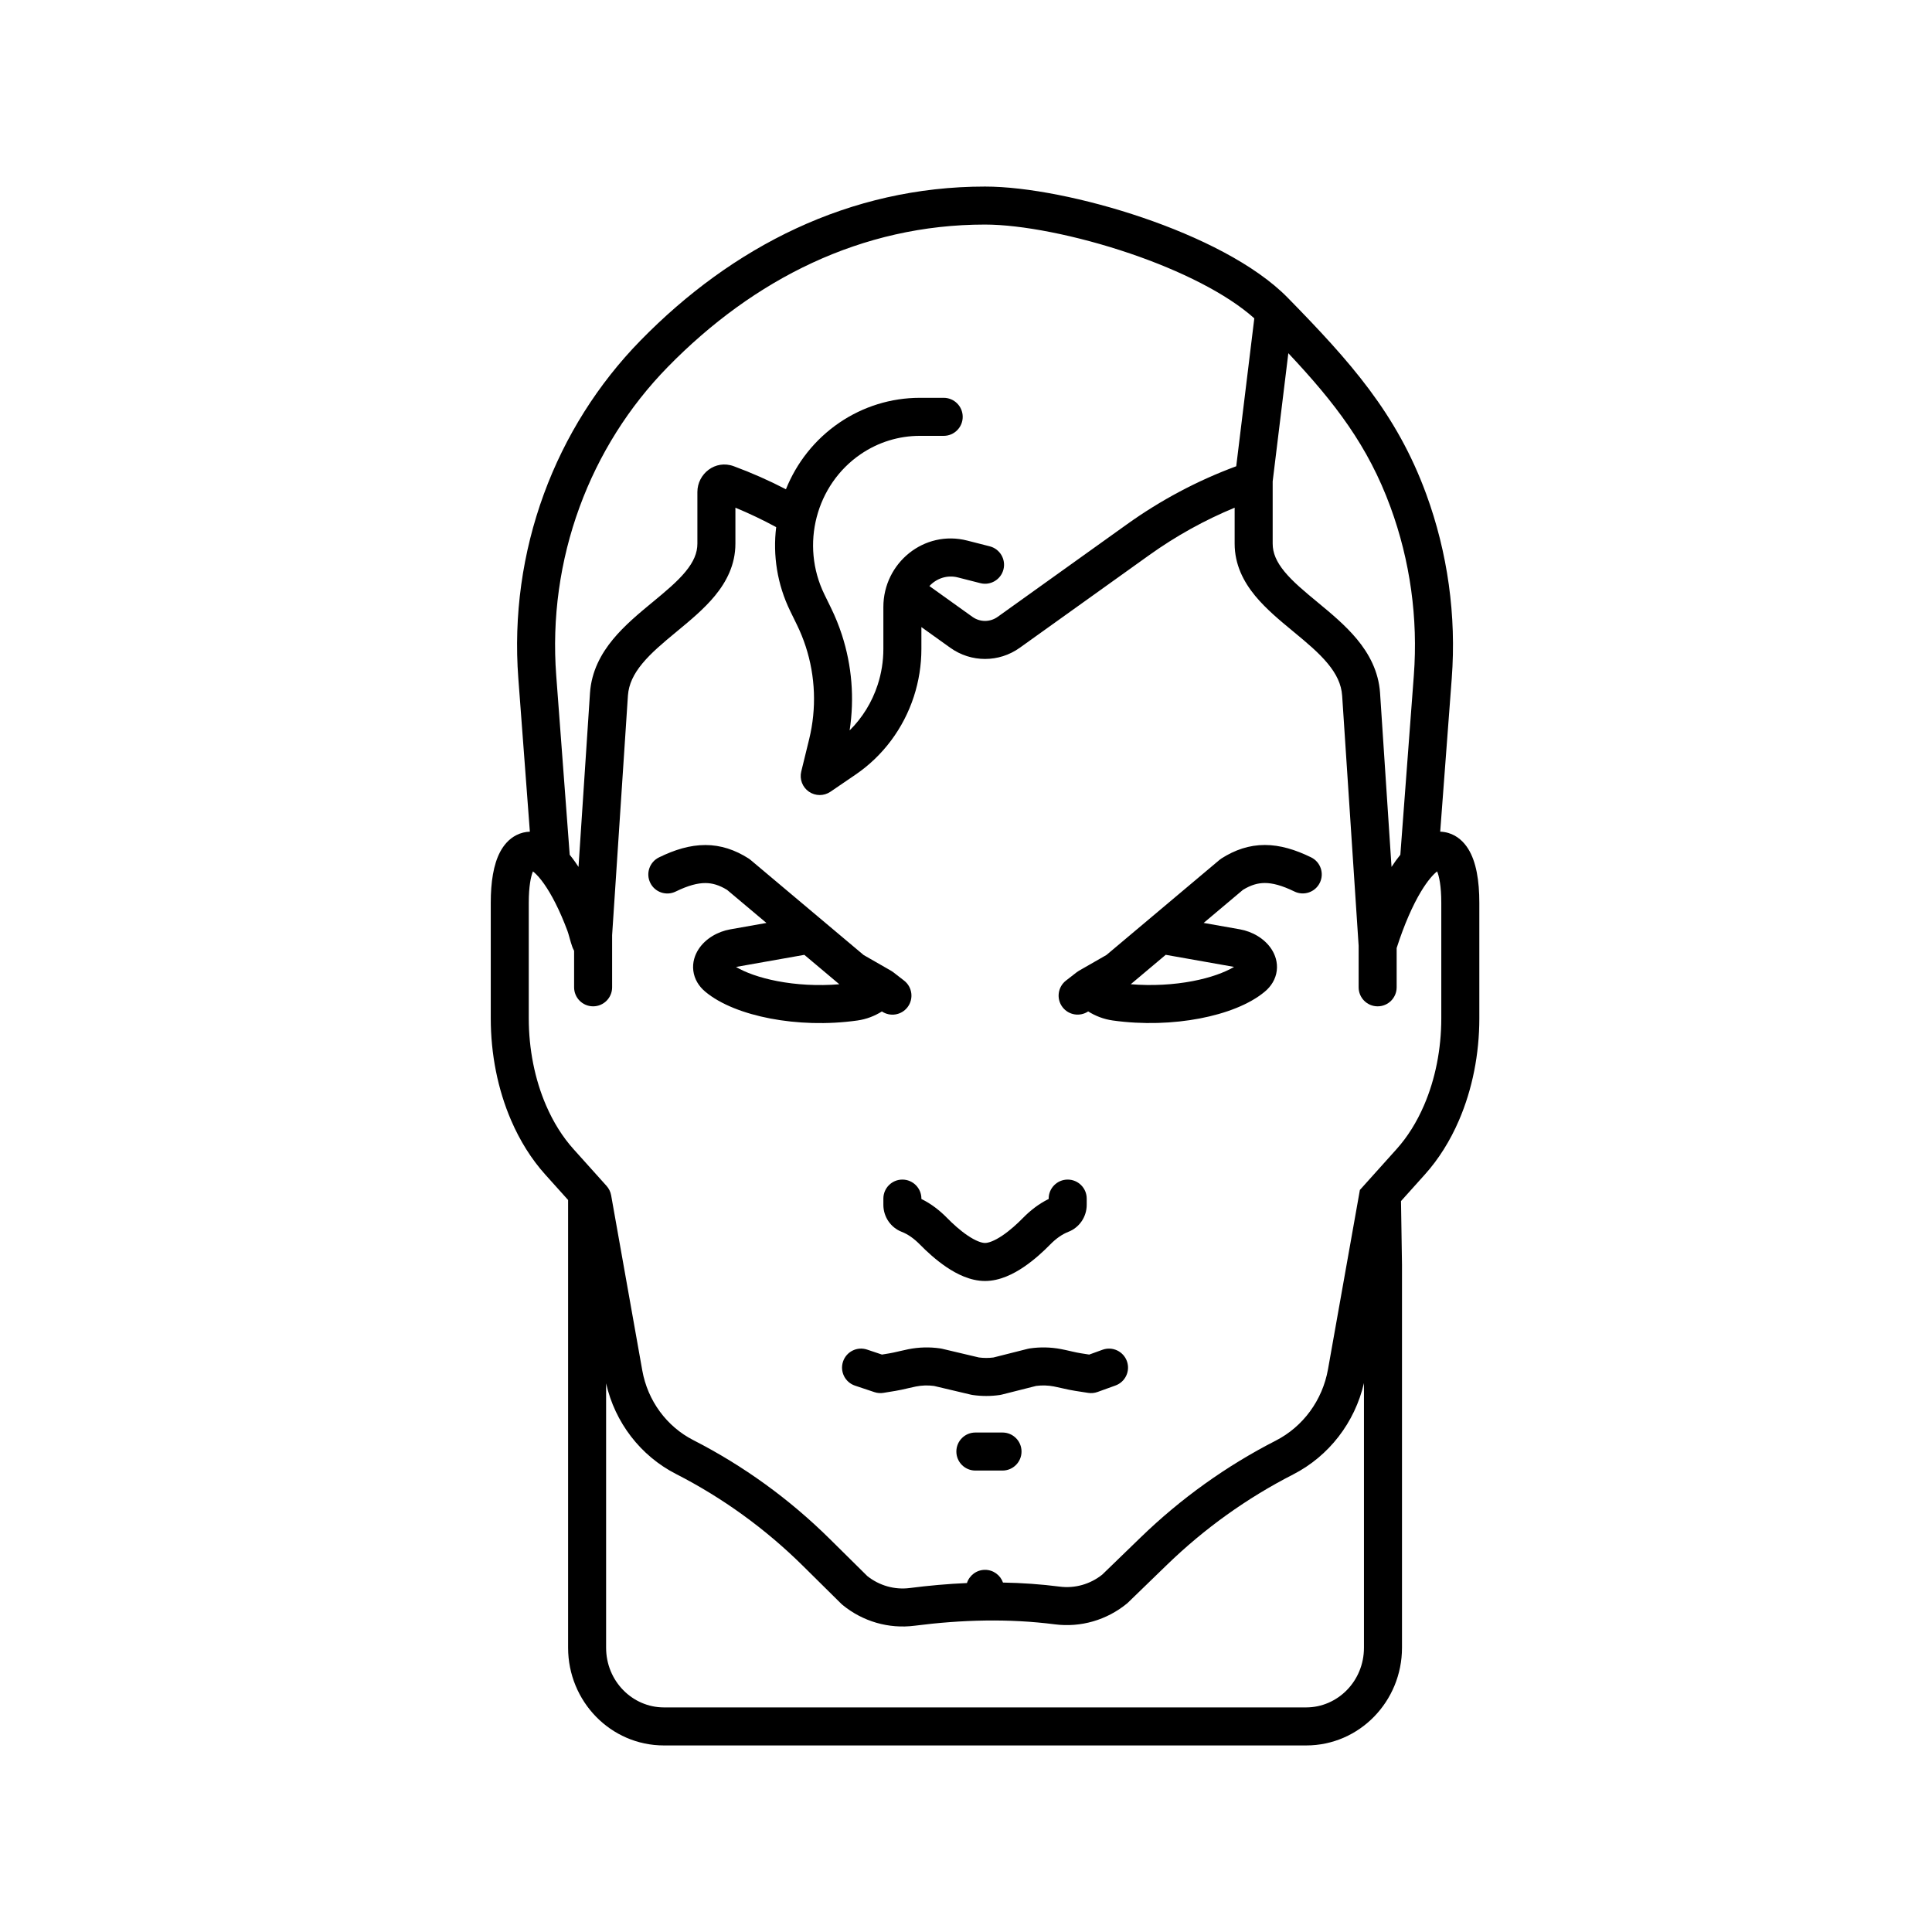
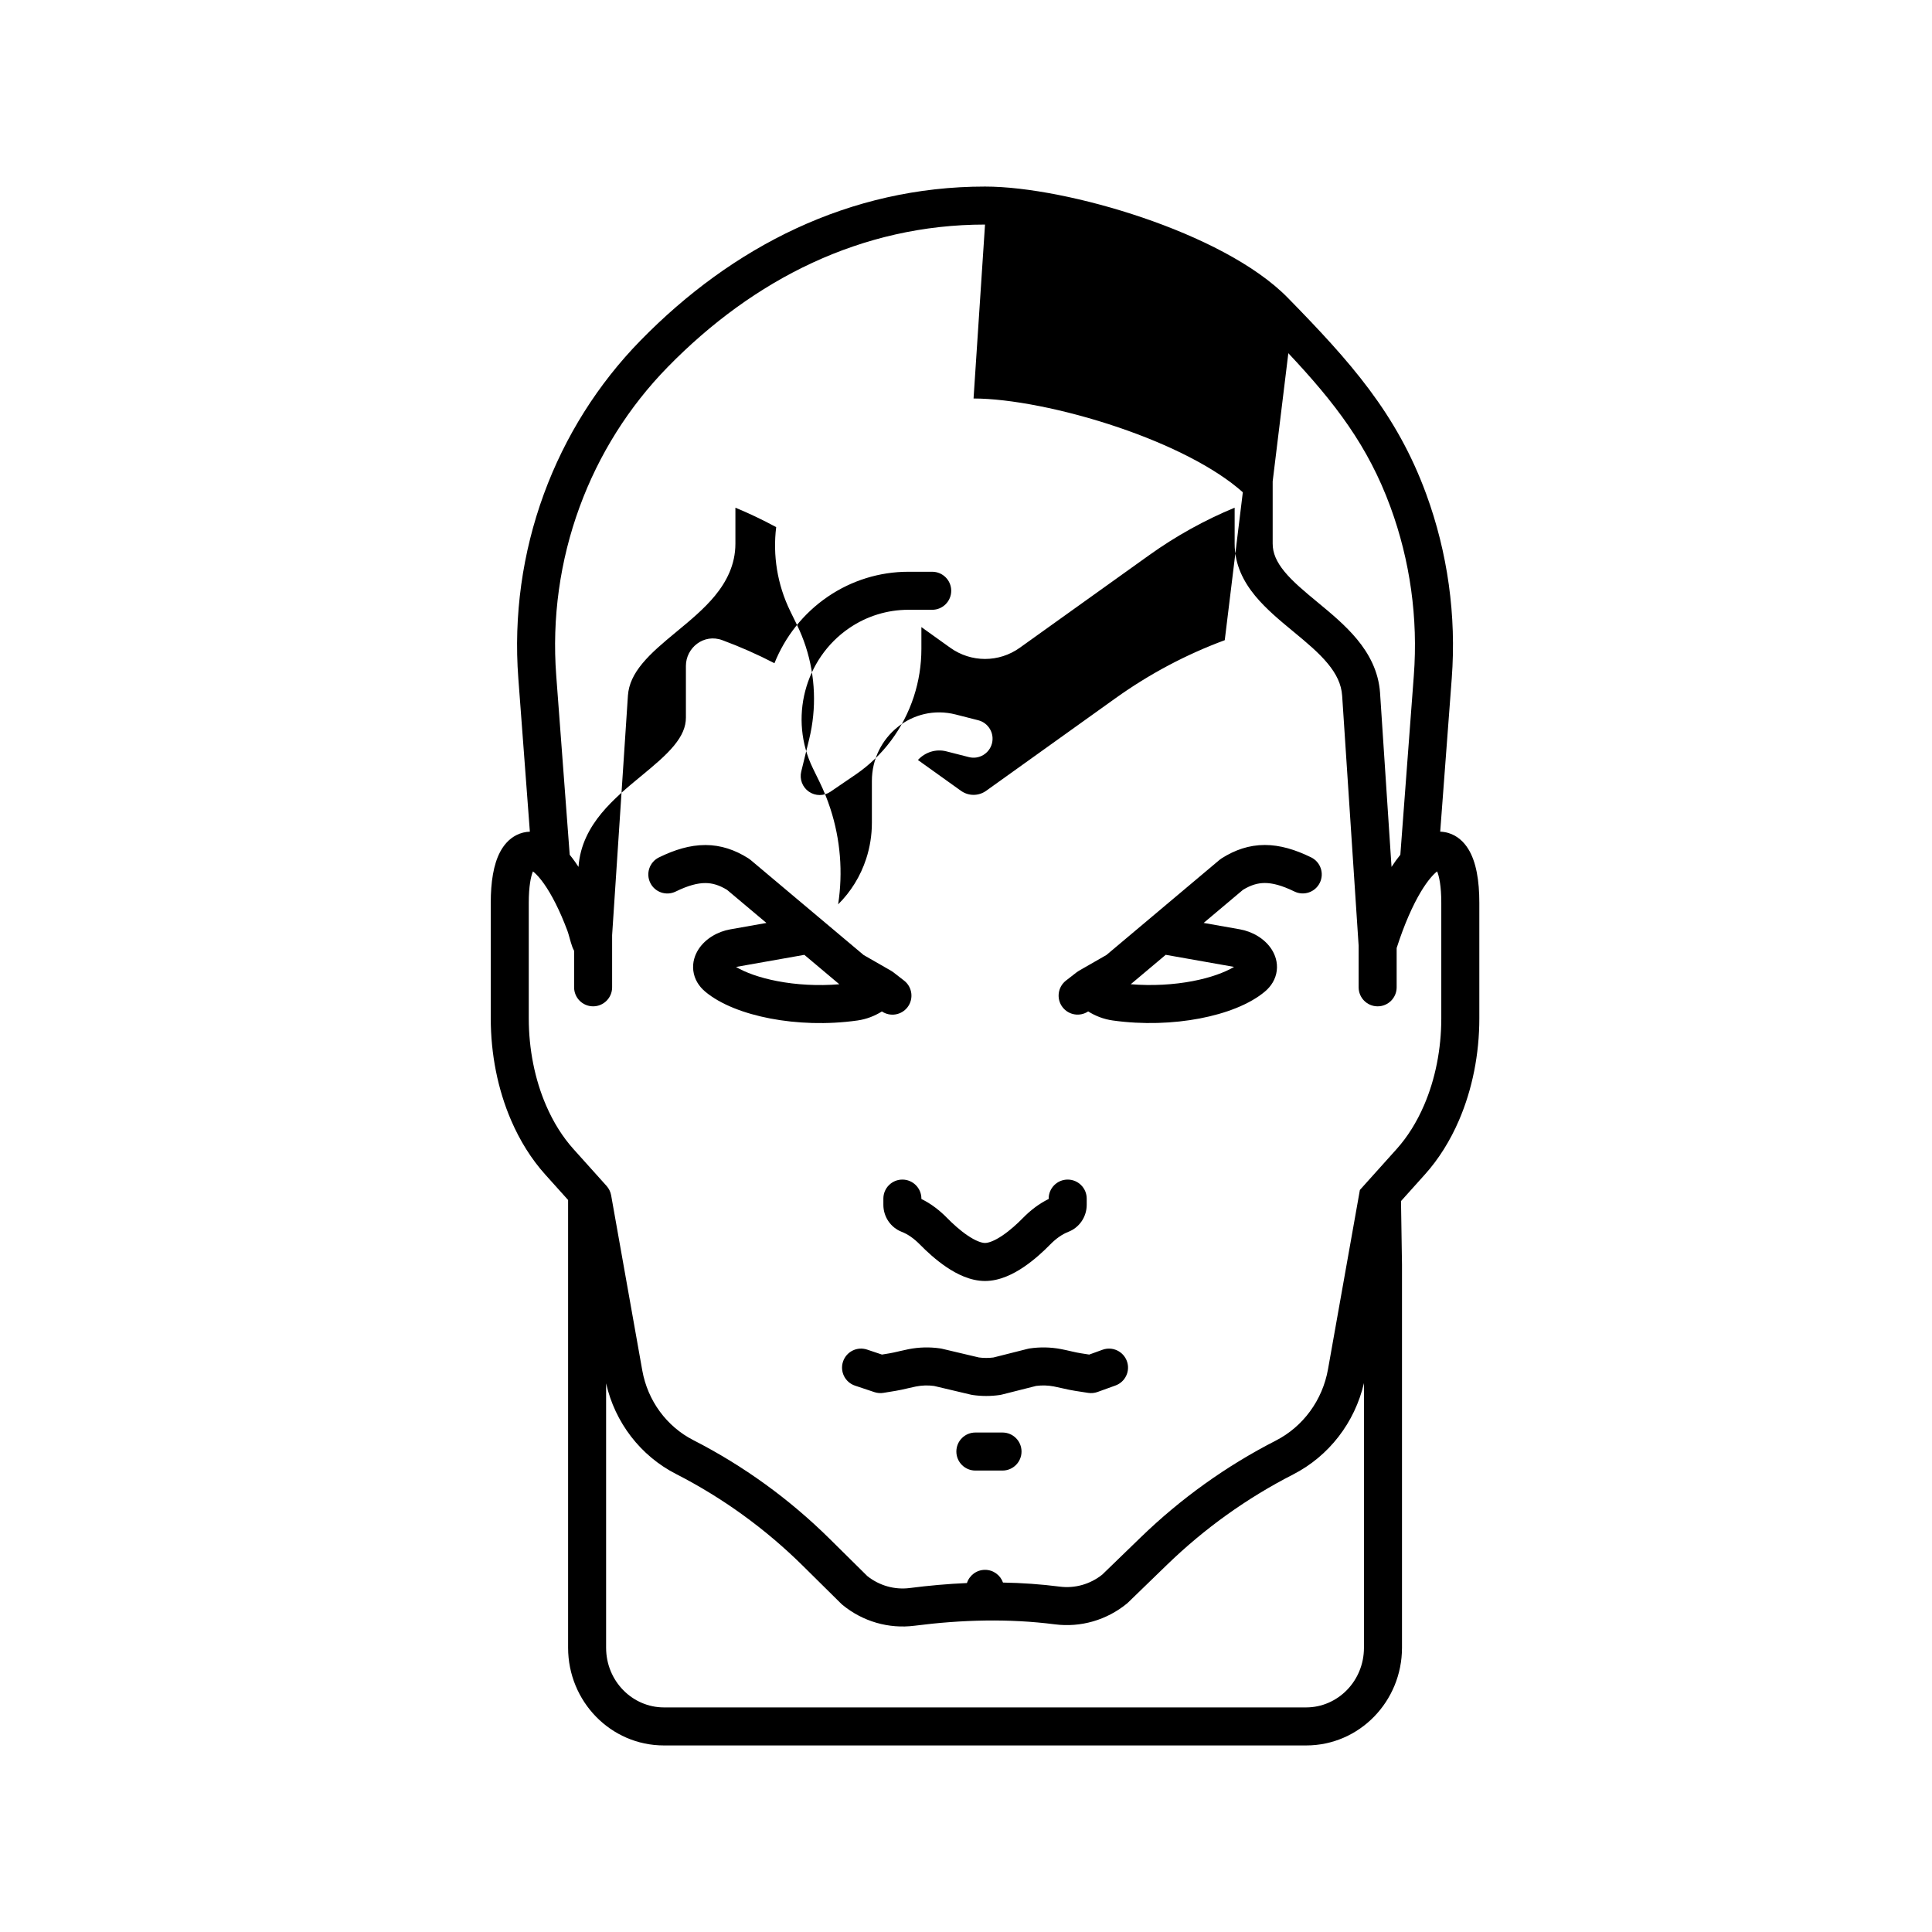
<svg xmlns="http://www.w3.org/2000/svg" fill="#000000" width="800px" height="800px" version="1.1" viewBox="144 144 512 512">
-   <path d="m405.04 203.51c-32.723 0-61.309 14.465-84.078 37.746-10.281 10.512-18.254 23.164-23.363 37.105-5.223 14.23-7.336 29.465-6.195 44.625l3.574 47.535c0.5 0.613 0.98 1.25 1.438 1.898 0.301 0.426 0.598 0.867 0.895 1.324l3.043-46.094v-0.023c0.402-5.758 2.953-10.402 6.109-14.219 3.059-3.695 6.922-6.891 10.309-9.691l0.094-0.074c3.582-2.961 6.613-5.481 8.816-8.164 2.121-2.582 3.133-4.91 3.133-7.418v-13.688c0-4.769 4.715-8.645 9.656-6.812 4.723 1.746 9.332 3.785 13.809 6.102 2.801-6.973 7.602-13.172 14.152-17.641 6.301-4.293 13.719-6.594 21.316-6.594h6.34c2.785 0 5.039 2.258 5.039 5.039s-2.254 5.039-5.039 5.039h-6.34c-5.559 0-11 1.68-15.641 4.844-11.871 8.094-16.059 24.043-9.625 37.191l1.758 3.598c1.113 2.281 2.07 4.637 2.856 7.055 2.672 8.191 3.367 16.891 2.062 25.371 3.367-3.328 5.926-7.461 7.43-12.074 1-3.066 1.512-6.281 1.512-9.52v-11.109c0-11.676 10.801-20.527 22.223-17.605l5.969 1.523c2.695 0.691 4.32 3.434 3.633 6.129-0.691 2.695-3.434 4.324-6.129 3.633l-5.969-1.523c-2.809-0.719-5.66 0.262-7.527 2.293l11.395 8.156c2.019 1.445 4.68 1.445 6.699 0l34.293-24.547c8.941-6.398 18.664-11.562 28.926-15.359l4.789-39.199c-7.332-6.57-19.551-12.629-32.879-17.168-14.328-4.879-28.977-7.684-38.48-7.684zm80.383 34.09-4.152 33.973v16.488c0 2.508 1.012 4.836 3.129 7.418 2.207 2.684 5.238 5.203 8.82 8.164l0.09 0.074c3.387 2.801 7.254 5.996 10.312 9.691 3.156 3.816 5.707 8.461 6.109 14.219v0.023l3.039 46.094c0.742-1.145 1.52-2.227 2.336-3.223l3.574-47.535c1.141-15.16-0.973-30.395-6.195-44.625-5.93-16.176-14.66-27.559-27.062-40.762zm40.246 126.8 3.059-40.652c1.25-16.594-1.066-33.266-6.781-48.855-7.828-21.344-20.148-35.086-36.637-51.941-8.73-8.93-23.695-16.238-38.539-21.293-14.941-5.086-30.742-8.219-41.73-8.219-35.93 0-66.996 15.941-91.281 40.773-11.289 11.543-20.023 25.414-25.621 40.68-5.719 15.59-8.031 32.262-6.781 48.855l3.059 40.656c-1.195 0.035-2.402 0.316-3.566 0.91-2.008 1.016-3.379 2.695-4.305 4.434-1.777 3.348-2.492 8.035-2.492 13.512v30.605c0 9.457 1.844 18.797 5.394 27.031 2.328 5.406 5.367 10.273 9.016 14.336l6.086 6.777v118.66c0 14.188 11.258 25.891 25.398 25.891h170.19c14.141 0 25.402-11.703 25.402-25.891v-101.56l-0.262-16.809 6.348-7.07c3.648-4.062 6.688-8.93 9.016-14.336 3.551-8.234 5.394-17.574 5.394-27.031v-30.605c0-5.84-0.812-10.879-2.953-14.309-1.141-1.828-2.859-3.492-5.269-4.207-0.723-0.211-1.441-0.32-2.141-0.344zm-0.816 10.527c-0.969 0.746-2.488 2.367-4.312 5.406-2.129 3.555-4.363 8.523-6.414 14.906v10.41c0 2.785-2.254 5.039-5.035 5.039-2.785 0-5.039-2.254-5.039-5.039v-11.023l-4.371-66.293c0-0.004 0-0.008-0.004-0.012-0.211-3.008-1.523-5.711-3.82-8.488-2.367-2.863-5.5-5.484-9.059-8.422l-0.277-0.23c-3.316-2.738-7.043-5.82-9.906-9.301-3.027-3.684-5.422-8.207-5.422-13.816v-9.52c-7.977 3.301-15.578 7.516-22.645 12.574l-34.293 24.543c-5.523 3.957-12.902 3.957-18.426 0l-7.652-5.477v5.789c0 4.297-0.68 8.566-2.008 12.645-2.75 8.434-8.18 15.715-15.453 20.672l-6.644 4.531c-1.727 1.176-3.996 1.164-5.711-0.023-1.711-1.188-2.519-3.309-2.023-5.336l2.102-8.59c1.98-8.109 1.664-16.629-0.922-24.555-0.645-1.969-1.422-3.891-2.332-5.75l-1.758-3.598c-3.477-7.109-4.644-14.852-3.734-22.273-3.512-1.906-7.117-3.625-10.805-5.152v9.52c0 5.609-2.394 10.133-5.422 13.816-2.859 3.481-6.59 6.562-9.902 9.301l-0.277 0.23c-3.559 2.938-6.691 5.559-9.059 8.422-2.297 2.777-3.609 5.481-3.824 8.492v0l-4.188 63.496v13.828c0 2.785-2.254 5.039-5.035 5.039-2.785 0-5.039-2.254-5.039-5.039v-9.676c-0.281-0.504-0.441-0.949-0.508-1.133l-0.004-0.02c-0.238-0.648-0.473-1.5-0.656-2.144-0.02-0.082-0.043-0.16-0.062-0.23-0.227-0.809-0.402-1.414-0.559-1.824-2.062-5.492-4.211-9.609-6.172-12.391-0.977-1.387-1.852-2.356-2.562-2.984-0.141-0.121-0.27-0.227-0.387-0.316-0.555 1.34-1.105 3.957-1.105 8.328v30.605c0 8.184 1.602 16.152 4.57 23.043 1.945 4.516 4.422 8.43 7.262 11.594l8.785 9.781c0.625 0.699 1.047 1.562 1.211 2.484l8.254 46.414c1.43 8.031 6.461 14.859 13.523 18.469 13.297 6.797 25.496 15.633 36.176 26.199l9.934 9.824c3.207 2.551 7.25 3.684 11.242 3.172 5.027-0.645 10.082-1.102 15.16-1.32 0.652-2.031 2.555-3.5 4.797-3.5 2.199 0 4.07 1.41 4.758 3.371 5 0.09 10.016 0.434 15.047 1.078 4 0.512 8.051-0.625 11.258-3.184l10.184-9.863c10.625-10.297 22.684-18.938 35.785-25.637 7.238-3.699 12.395-10.695 13.859-18.922l8.449-47.516 9.746-10.852c2.84-3.164 5.312-7.078 7.258-11.594 2.973-6.891 4.57-14.859 4.57-23.043v-30.605c0-4.449-0.57-7.039-1.102-8.332zm-219.75 16.457m200.36 119.16v70.121c0 8.848-6.973 15.816-15.324 15.816h-170.19c-8.352 0-15.324-6.969-15.324-15.816v-70.062c2.344 10.359 9.098 19.195 18.523 24.016 12.371 6.324 23.727 14.547 33.676 24.391l10.113 10.004c0.113 0.109 0.23 0.215 0.352 0.312 5.352 4.387 12.234 6.387 19.078 5.508 6.262-0.801 12.512-1.289 18.746-1.375 6.168-0.086 12.316 0.223 18.453 1.008 6.844 0.875 13.727-1.125 19.078-5.508 0.109-0.09 0.211-0.184 0.312-0.281l10.34-10.02c9.914-9.605 21.16-17.656 33.367-23.898 9.523-4.867 16.367-13.77 18.797-24.215zm-32.062-130.73c2.133-1.305 3.957-1.809 5.789-1.809 2 0 4.473 0.605 7.84 2.25 2.5 1.223 5.516 0.188 6.738-2.312 1.223-2.496 0.188-5.516-2.312-6.738-4.164-2.035-8.191-3.273-12.262-3.277-4.164 0-7.906 1.293-11.461 3.547-0.191 0.121-0.371 0.254-0.543 0.398l-29.973 25.207-7.297 4.184c-0.203 0.117-0.398 0.25-0.582 0.391l-2.844 2.207c-2.195 1.707-2.598 4.871-0.891 7.07 1.633 2.102 4.598 2.559 6.773 1.102 1.918 1.199 4.098 2.055 6.477 2.394 8.035 1.133 16.121 0.805 23.098-0.527 6.832-1.305 13.176-3.691 17.27-7.137 1.637-1.375 2.856-3.258 3.137-5.535 0.273-2.227-0.422-4.199-1.391-5.688-1.852-2.848-5.121-4.684-8.391-5.266l-9.594-1.695zm-20.473 17.219-9.27 7.797c5.758 0.477 11.445 0.121 16.398-0.824 4.777-0.914 8.523-2.309 10.977-3.762-0.07-0.02-0.145-0.031-0.215-0.047zm-122.03-29.094c4.16 0 7.906 1.289 11.461 3.547 0.191 0.121 0.371 0.254 0.543 0.398l29.969 25.203 7.301 4.188c0.199 0.117 0.395 0.246 0.582 0.391l2.844 2.207c2.195 1.707 2.594 4.871 0.887 7.07-1.629 2.102-4.594 2.559-6.773 1.102-1.914 1.195-4.094 2.055-6.473 2.391-8.035 1.137-16.121 0.809-23.098-0.523-6.836-1.309-13.176-3.691-17.27-7.137-1.637-1.375-2.856-3.258-3.137-5.539-0.273-2.223 0.422-4.195 1.391-5.688 1.852-2.848 5.121-4.684 8.391-5.262l9.594-1.699-10.422-8.762c-2.133-1.305-3.953-1.812-5.785-1.809-2.004 0-4.477 0.605-7.84 2.25-2.5 1.223-5.519 0.188-6.738-2.312-1.227-2.5-0.188-5.516 2.309-6.738 4.168-2.039 8.195-3.277 12.266-3.277zm26.262 29.102-17.887 3.168c-0.074 0.012-0.145 0.027-0.215 0.043 2.453 1.457 6.195 2.848 10.973 3.762 4.957 0.949 10.641 1.305 16.398 0.824zm25.98 59.559c2.781 0 5.039 2.258 5.039 5.039v0.102c2.66 1.301 4.922 3.106 6.805 5.023 1.508 1.539 3.449 3.312 5.461 4.668 2.141 1.445 3.707 1.965 4.598 1.965 0.895 0 2.461-0.52 4.602-1.965 2.012-1.355 3.949-3.129 5.457-4.668 1.887-1.918 4.144-3.723 6.809-5.023v-0.102c0-2.781 2.258-5.039 5.039-5.039s5.039 2.258 5.039 5.039v1.656c0 3.121-1.891 6-4.879 7.16-1.652 0.641-3.266 1.789-4.816 3.367-1.746 1.781-4.219 4.078-7.012 5.961-2.664 1.801-6.301 3.691-10.238 3.691s-7.57-1.891-10.234-3.691c-2.793-1.883-5.266-4.18-7.012-5.961-1.551-1.578-3.164-2.727-4.816-3.367-2.992-1.16-4.879-4.039-4.879-7.16v-1.656c0-2.781 2.254-5.039 5.039-5.039zm8.387 54.688c-1.609-0.215-3.238-0.164-4.824 0.152-0.641 0.125-1.273 0.273-2.008 0.445-0.141 0.031-0.285 0.066-0.434 0.102-0.879 0.207-1.891 0.434-2.945 0.609l-3.184 0.523c-0.812 0.133-1.641 0.066-2.418-0.195l-5.129-1.715c-2.637-0.883-4.059-3.738-3.176-6.375 0.883-2.641 3.738-4.062 6.375-3.18l3.941 1.32 1.953-0.32c0.703-0.117 1.434-0.281 2.293-0.48 0.121-0.027 0.25-0.059 0.379-0.09 0.73-0.172 1.566-0.367 2.402-0.531 2.769-0.547 5.621-0.621 8.434-0.207 0.145 0.02 0.289 0.047 0.43 0.078l9.797 2.316c1.281 0.172 2.582 0.172 3.863 0.008l9.121-2.305c0.164-0.043 0.332-0.074 0.504-0.098 2.746-0.402 5.527-0.344 8.238 0.168 0.887 0.168 1.77 0.371 2.547 0.547 0.137 0.031 0.273 0.062 0.402 0.094 0.914 0.207 1.688 0.375 2.434 0.488l2.129 0.332 3.535-1.281c2.617-0.945 5.508 0.41 6.453 3.027 0.945 2.617-0.41 5.504-3.027 6.449l-4.746 1.715c-0.793 0.289-1.648 0.371-2.481 0.242l-3.402-0.527c-1.121-0.172-2.195-0.406-3.125-0.621-0.156-0.035-0.312-0.07-0.461-0.102-0.777-0.18-1.445-0.332-2.129-0.461-1.539-0.293-3.113-0.336-4.672-0.137l-9.121 2.305c-0.168 0.043-0.336 0.074-0.504 0.102-2.394 0.348-4.824 0.348-7.219 0-0.145-0.023-0.289-0.051-0.43-0.082zm5.918 17.383c0-2.781 2.254-5.039 5.039-5.039h7.191c2.781 0 5.039 2.258 5.039 5.039 0 2.785-2.258 5.039-5.039 5.039h-7.191c-2.785 0-5.039-2.254-5.039-5.039z" fill-rule="evenodd" />
+   <path d="m405.04 203.51c-32.723 0-61.309 14.465-84.078 37.746-10.281 10.512-18.254 23.164-23.363 37.105-5.223 14.23-7.336 29.465-6.195 44.625l3.574 47.535c0.5 0.613 0.98 1.25 1.438 1.898 0.301 0.426 0.598 0.867 0.895 1.324v-0.023c0.402-5.758 2.953-10.402 6.109-14.219 3.059-3.695 6.922-6.891 10.309-9.691l0.094-0.074c3.582-2.961 6.613-5.481 8.816-8.164 2.121-2.582 3.133-4.91 3.133-7.418v-13.688c0-4.769 4.715-8.645 9.656-6.812 4.723 1.746 9.332 3.785 13.809 6.102 2.801-6.973 7.602-13.172 14.152-17.641 6.301-4.293 13.719-6.594 21.316-6.594h6.34c2.785 0 5.039 2.258 5.039 5.039s-2.254 5.039-5.039 5.039h-6.34c-5.559 0-11 1.68-15.641 4.844-11.871 8.094-16.059 24.043-9.625 37.191l1.758 3.598c1.113 2.281 2.07 4.637 2.856 7.055 2.672 8.191 3.367 16.891 2.062 25.371 3.367-3.328 5.926-7.461 7.43-12.074 1-3.066 1.512-6.281 1.512-9.52v-11.109c0-11.676 10.801-20.527 22.223-17.605l5.969 1.523c2.695 0.691 4.32 3.434 3.633 6.129-0.691 2.695-3.434 4.324-6.129 3.633l-5.969-1.523c-2.809-0.719-5.66 0.262-7.527 2.293l11.395 8.156c2.019 1.445 4.68 1.445 6.699 0l34.293-24.547c8.941-6.398 18.664-11.562 28.926-15.359l4.789-39.199c-7.332-6.57-19.551-12.629-32.879-17.168-14.328-4.879-28.977-7.684-38.48-7.684zm80.383 34.09-4.152 33.973v16.488c0 2.508 1.012 4.836 3.129 7.418 2.207 2.684 5.238 5.203 8.82 8.164l0.09 0.074c3.387 2.801 7.254 5.996 10.312 9.691 3.156 3.816 5.707 8.461 6.109 14.219v0.023l3.039 46.094c0.742-1.145 1.52-2.227 2.336-3.223l3.574-47.535c1.141-15.16-0.973-30.395-6.195-44.625-5.93-16.176-14.66-27.559-27.062-40.762zm40.246 126.8 3.059-40.652c1.25-16.594-1.066-33.266-6.781-48.855-7.828-21.344-20.148-35.086-36.637-51.941-8.73-8.93-23.695-16.238-38.539-21.293-14.941-5.086-30.742-8.219-41.73-8.219-35.93 0-66.996 15.941-91.281 40.773-11.289 11.543-20.023 25.414-25.621 40.68-5.719 15.59-8.031 32.262-6.781 48.855l3.059 40.656c-1.195 0.035-2.402 0.316-3.566 0.91-2.008 1.016-3.379 2.695-4.305 4.434-1.777 3.348-2.492 8.035-2.492 13.512v30.605c0 9.457 1.844 18.797 5.394 27.031 2.328 5.406 5.367 10.273 9.016 14.336l6.086 6.777v118.66c0 14.188 11.258 25.891 25.398 25.891h170.19c14.141 0 25.402-11.703 25.402-25.891v-101.56l-0.262-16.809 6.348-7.07c3.648-4.062 6.688-8.93 9.016-14.336 3.551-8.234 5.394-17.574 5.394-27.031v-30.605c0-5.84-0.812-10.879-2.953-14.309-1.141-1.828-2.859-3.492-5.269-4.207-0.723-0.211-1.441-0.32-2.141-0.344zm-0.816 10.527c-0.969 0.746-2.488 2.367-4.312 5.406-2.129 3.555-4.363 8.523-6.414 14.906v10.41c0 2.785-2.254 5.039-5.035 5.039-2.785 0-5.039-2.254-5.039-5.039v-11.023l-4.371-66.293c0-0.004 0-0.008-0.004-0.012-0.211-3.008-1.523-5.711-3.82-8.488-2.367-2.863-5.5-5.484-9.059-8.422l-0.277-0.23c-3.316-2.738-7.043-5.82-9.906-9.301-3.027-3.684-5.422-8.207-5.422-13.816v-9.52c-7.977 3.301-15.578 7.516-22.645 12.574l-34.293 24.543c-5.523 3.957-12.902 3.957-18.426 0l-7.652-5.477v5.789c0 4.297-0.68 8.566-2.008 12.645-2.75 8.434-8.18 15.715-15.453 20.672l-6.644 4.531c-1.727 1.176-3.996 1.164-5.711-0.023-1.711-1.188-2.519-3.309-2.023-5.336l2.102-8.59c1.98-8.109 1.664-16.629-0.922-24.555-0.645-1.969-1.422-3.891-2.332-5.75l-1.758-3.598c-3.477-7.109-4.644-14.852-3.734-22.273-3.512-1.906-7.117-3.625-10.805-5.152v9.52c0 5.609-2.394 10.133-5.422 13.816-2.859 3.481-6.59 6.562-9.902 9.301l-0.277 0.23c-3.559 2.938-6.691 5.559-9.059 8.422-2.297 2.777-3.609 5.481-3.824 8.492v0l-4.188 63.496v13.828c0 2.785-2.254 5.039-5.035 5.039-2.785 0-5.039-2.254-5.039-5.039v-9.676c-0.281-0.504-0.441-0.949-0.508-1.133l-0.004-0.02c-0.238-0.648-0.473-1.5-0.656-2.144-0.02-0.082-0.043-0.16-0.062-0.23-0.227-0.809-0.402-1.414-0.559-1.824-2.062-5.492-4.211-9.609-6.172-12.391-0.977-1.387-1.852-2.356-2.562-2.984-0.141-0.121-0.27-0.227-0.387-0.316-0.555 1.34-1.105 3.957-1.105 8.328v30.605c0 8.184 1.602 16.152 4.57 23.043 1.945 4.516 4.422 8.43 7.262 11.594l8.785 9.781c0.625 0.699 1.047 1.562 1.211 2.484l8.254 46.414c1.43 8.031 6.461 14.859 13.523 18.469 13.297 6.797 25.496 15.633 36.176 26.199l9.934 9.824c3.207 2.551 7.25 3.684 11.242 3.172 5.027-0.645 10.082-1.102 15.16-1.32 0.652-2.031 2.555-3.5 4.797-3.5 2.199 0 4.07 1.41 4.758 3.371 5 0.09 10.016 0.434 15.047 1.078 4 0.512 8.051-0.625 11.258-3.184l10.184-9.863c10.625-10.297 22.684-18.938 35.785-25.637 7.238-3.699 12.395-10.695 13.859-18.922l8.449-47.516 9.746-10.852c2.84-3.164 5.312-7.078 7.258-11.594 2.973-6.891 4.57-14.859 4.57-23.043v-30.605c0-4.449-0.57-7.039-1.102-8.332zm-219.75 16.457m200.36 119.16v70.121c0 8.848-6.973 15.816-15.324 15.816h-170.19c-8.352 0-15.324-6.969-15.324-15.816v-70.062c2.344 10.359 9.098 19.195 18.523 24.016 12.371 6.324 23.727 14.547 33.676 24.391l10.113 10.004c0.113 0.109 0.23 0.215 0.352 0.312 5.352 4.387 12.234 6.387 19.078 5.508 6.262-0.801 12.512-1.289 18.746-1.375 6.168-0.086 12.316 0.223 18.453 1.008 6.844 0.875 13.727-1.125 19.078-5.508 0.109-0.09 0.211-0.184 0.312-0.281l10.34-10.02c9.914-9.605 21.16-17.656 33.367-23.898 9.523-4.867 16.367-13.77 18.797-24.215zm-32.062-130.73c2.133-1.305 3.957-1.809 5.789-1.809 2 0 4.473 0.605 7.84 2.25 2.5 1.223 5.516 0.188 6.738-2.312 1.223-2.496 0.188-5.516-2.312-6.738-4.164-2.035-8.191-3.273-12.262-3.277-4.164 0-7.906 1.293-11.461 3.547-0.191 0.121-0.371 0.254-0.543 0.398l-29.973 25.207-7.297 4.184c-0.203 0.117-0.398 0.25-0.582 0.391l-2.844 2.207c-2.195 1.707-2.598 4.871-0.891 7.07 1.633 2.102 4.598 2.559 6.773 1.102 1.918 1.199 4.098 2.055 6.477 2.394 8.035 1.133 16.121 0.805 23.098-0.527 6.832-1.305 13.176-3.691 17.27-7.137 1.637-1.375 2.856-3.258 3.137-5.535 0.273-2.227-0.422-4.199-1.391-5.688-1.852-2.848-5.121-4.684-8.391-5.266l-9.594-1.695zm-20.473 17.219-9.27 7.797c5.758 0.477 11.445 0.121 16.398-0.824 4.777-0.914 8.523-2.309 10.977-3.762-0.07-0.02-0.145-0.031-0.215-0.047zm-122.03-29.094c4.16 0 7.906 1.289 11.461 3.547 0.191 0.121 0.371 0.254 0.543 0.398l29.969 25.203 7.301 4.188c0.199 0.117 0.395 0.246 0.582 0.391l2.844 2.207c2.195 1.707 2.594 4.871 0.887 7.07-1.629 2.102-4.594 2.559-6.773 1.102-1.914 1.195-4.094 2.055-6.473 2.391-8.035 1.137-16.121 0.809-23.098-0.523-6.836-1.309-13.176-3.691-17.27-7.137-1.637-1.375-2.856-3.258-3.137-5.539-0.273-2.223 0.422-4.195 1.391-5.688 1.852-2.848 5.121-4.684 8.391-5.262l9.594-1.699-10.422-8.762c-2.133-1.305-3.953-1.812-5.785-1.809-2.004 0-4.477 0.605-7.84 2.25-2.5 1.223-5.519 0.188-6.738-2.312-1.227-2.5-0.188-5.516 2.309-6.738 4.168-2.039 8.195-3.277 12.266-3.277zm26.262 29.102-17.887 3.168c-0.074 0.012-0.145 0.027-0.215 0.043 2.453 1.457 6.195 2.848 10.973 3.762 4.957 0.949 10.641 1.305 16.398 0.824zm25.98 59.559c2.781 0 5.039 2.258 5.039 5.039v0.102c2.66 1.301 4.922 3.106 6.805 5.023 1.508 1.539 3.449 3.312 5.461 4.668 2.141 1.445 3.707 1.965 4.598 1.965 0.895 0 2.461-0.52 4.602-1.965 2.012-1.355 3.949-3.129 5.457-4.668 1.887-1.918 4.144-3.723 6.809-5.023v-0.102c0-2.781 2.258-5.039 5.039-5.039s5.039 2.258 5.039 5.039v1.656c0 3.121-1.891 6-4.879 7.16-1.652 0.641-3.266 1.789-4.816 3.367-1.746 1.781-4.219 4.078-7.012 5.961-2.664 1.801-6.301 3.691-10.238 3.691s-7.57-1.891-10.234-3.691c-2.793-1.883-5.266-4.18-7.012-5.961-1.551-1.578-3.164-2.727-4.816-3.367-2.992-1.16-4.879-4.039-4.879-7.16v-1.656c0-2.781 2.254-5.039 5.039-5.039zm8.387 54.688c-1.609-0.215-3.238-0.164-4.824 0.152-0.641 0.125-1.273 0.273-2.008 0.445-0.141 0.031-0.285 0.066-0.434 0.102-0.879 0.207-1.891 0.434-2.945 0.609l-3.184 0.523c-0.812 0.133-1.641 0.066-2.418-0.195l-5.129-1.715c-2.637-0.883-4.059-3.738-3.176-6.375 0.883-2.641 3.738-4.062 6.375-3.18l3.941 1.32 1.953-0.32c0.703-0.117 1.434-0.281 2.293-0.48 0.121-0.027 0.25-0.059 0.379-0.09 0.73-0.172 1.566-0.367 2.402-0.531 2.769-0.547 5.621-0.621 8.434-0.207 0.145 0.02 0.289 0.047 0.43 0.078l9.797 2.316c1.281 0.172 2.582 0.172 3.863 0.008l9.121-2.305c0.164-0.043 0.332-0.074 0.504-0.098 2.746-0.402 5.527-0.344 8.238 0.168 0.887 0.168 1.77 0.371 2.547 0.547 0.137 0.031 0.273 0.062 0.402 0.094 0.914 0.207 1.688 0.375 2.434 0.488l2.129 0.332 3.535-1.281c2.617-0.945 5.508 0.41 6.453 3.027 0.945 2.617-0.41 5.504-3.027 6.449l-4.746 1.715c-0.793 0.289-1.648 0.371-2.481 0.242l-3.402-0.527c-1.121-0.172-2.195-0.406-3.125-0.621-0.156-0.035-0.312-0.07-0.461-0.102-0.777-0.18-1.445-0.332-2.129-0.461-1.539-0.293-3.113-0.336-4.672-0.137l-9.121 2.305c-0.168 0.043-0.336 0.074-0.504 0.102-2.394 0.348-4.824 0.348-7.219 0-0.145-0.023-0.289-0.051-0.43-0.082zm5.918 17.383c0-2.781 2.254-5.039 5.039-5.039h7.191c2.781 0 5.039 2.258 5.039 5.039 0 2.785-2.258 5.039-5.039 5.039h-7.191c-2.785 0-5.039-2.254-5.039-5.039z" fill-rule="evenodd" />
</svg>